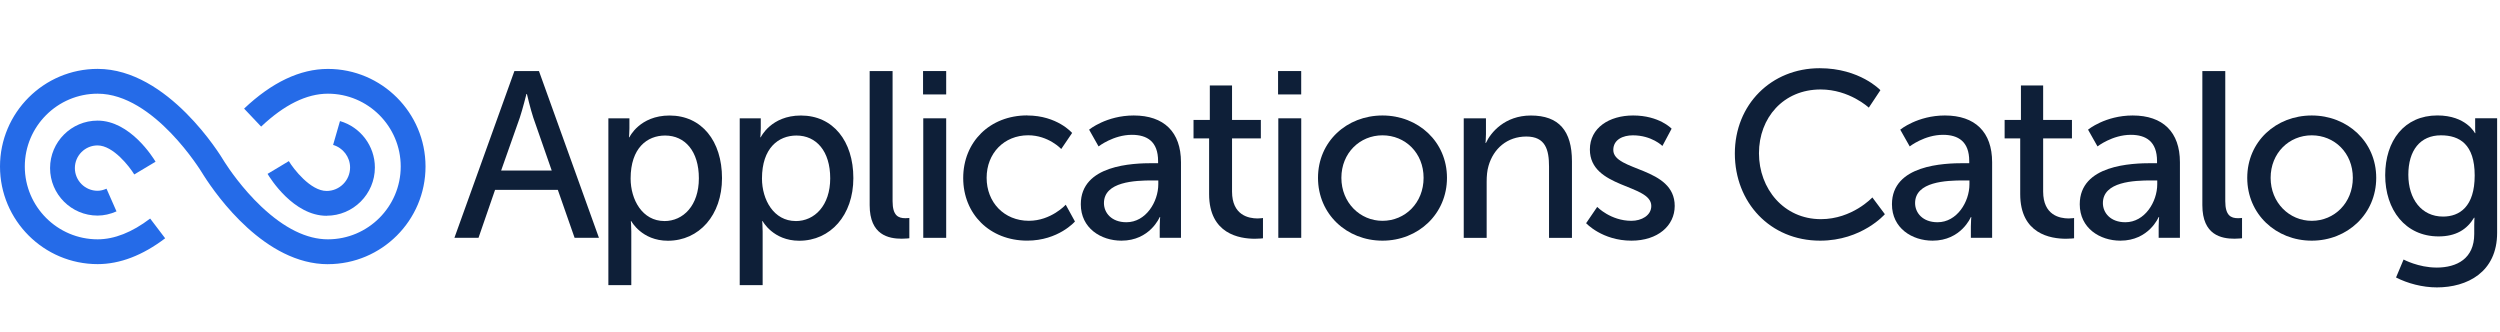
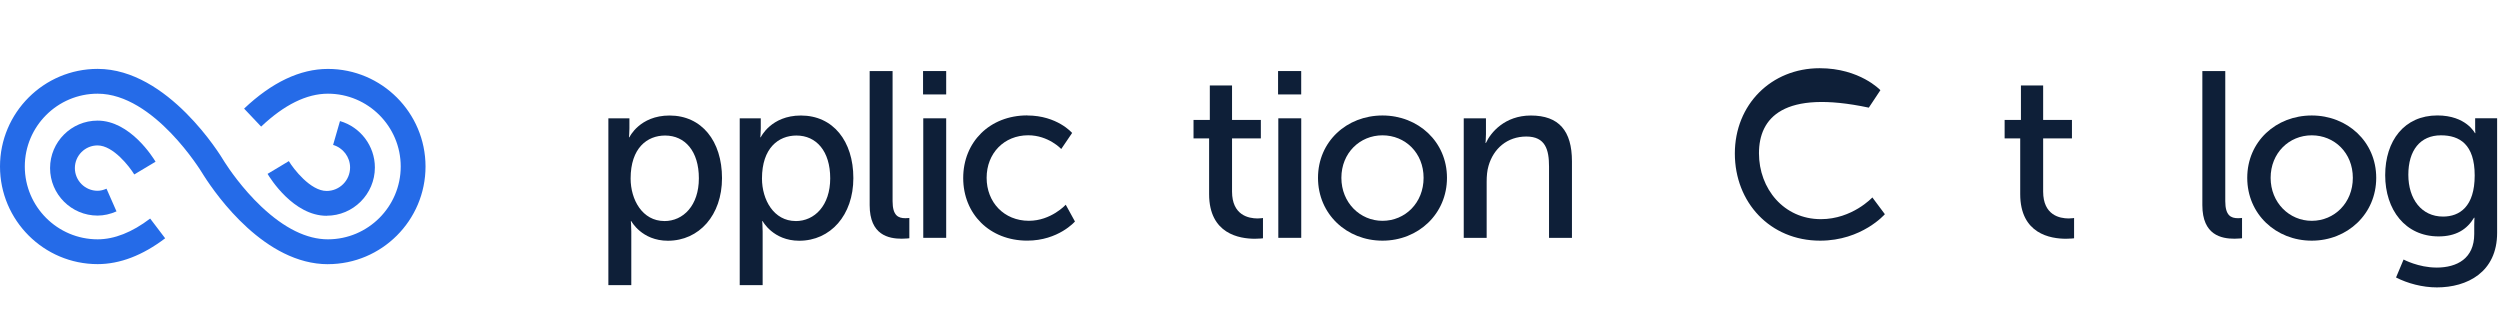
<svg xmlns="http://www.w3.org/2000/svg" width="301" height="40" viewBox="0 0 301 40" fill="none">
-   <path d="M67.168 22.863H59.604L57.612 28.635H54.711L61.934 8.554H64.89L72.113 28.635H69.182L67.164 22.863H67.168ZM63.384 11.314C63.384 11.314 62.928 13.136 62.586 14.16L60.338 20.529H66.426L64.207 14.16C63.866 13.136 63.44 11.314 63.44 11.314H63.384Z" fill="#0E1F38" />
  <path d="M73.252 14.245H75.782V15.469C75.782 16.037 75.727 16.523 75.727 16.523H75.782C75.782 16.523 77.006 13.908 80.616 13.908C84.485 13.908 86.93 16.98 86.93 21.446C86.93 25.913 84.169 28.985 80.415 28.985C77.258 28.985 76.008 26.625 76.008 26.625H75.953C75.953 26.625 76.008 27.137 76.008 27.875V34.33H73.248V14.249L73.252 14.245ZM79.993 26.617C82.267 26.617 84.144 24.74 84.144 21.468C84.144 18.195 82.467 16.318 80.078 16.318C77.915 16.318 75.927 17.824 75.927 21.493C75.927 24.053 77.348 26.613 79.993 26.613V26.617Z" fill="#0E1F38" />
  <path d="M89.067 14.245H91.597V15.469C91.597 16.037 91.541 16.523 91.541 16.523H91.597C91.597 16.523 92.821 13.908 96.43 13.908C100.3 13.908 102.744 16.98 102.744 21.446C102.744 25.913 99.984 28.985 96.23 28.985C93.073 28.985 91.823 26.625 91.823 26.625H91.767C91.767 26.625 91.823 27.137 91.823 27.875V34.33H89.062V14.249L89.067 14.245ZM95.807 26.617C98.081 26.617 99.958 24.74 99.958 21.468C99.958 18.195 98.282 16.318 95.893 16.318C93.73 16.318 91.742 17.824 91.742 21.493C91.742 24.053 93.162 26.613 95.807 26.613V26.617Z" fill="#0E1F38" />
  <path d="M104.707 8.554H107.467V24.224C107.467 25.96 108.15 26.271 109.003 26.271C109.259 26.271 109.485 26.241 109.485 26.241V28.686C109.485 28.686 109.059 28.741 108.576 28.741C107.011 28.741 104.707 28.315 104.707 24.701V8.554Z" fill="#0E1F38" />
  <path d="M111.136 8.554H113.921V11.37H111.136V8.554ZM111.161 14.245H113.921V28.635H111.161V14.245Z" fill="#0E1F38" />
  <path d="M123.679 13.904C127.292 13.904 129.084 16.007 129.084 16.007L127.774 17.939C127.774 17.939 126.238 16.288 123.794 16.288C120.893 16.288 118.79 18.451 118.79 21.408C118.79 24.364 120.893 26.583 123.879 26.583C126.554 26.583 128.316 24.65 128.316 24.65L129.425 26.668C129.425 26.668 127.433 28.972 123.679 28.972C119.157 28.972 115.97 25.759 115.97 21.433C115.97 17.108 119.157 13.895 123.679 13.895V13.904Z" fill="#0E1F38" />
-   <path d="M138.807 19.646H139.434V19.39C139.434 17.031 138.099 16.233 136.277 16.233C134.058 16.233 132.267 17.628 132.267 17.628L131.128 15.61C131.128 15.61 133.205 13.904 136.503 13.904C140.142 13.904 142.19 15.896 142.19 19.535V28.635H139.63V27.27C139.63 26.617 139.686 26.131 139.686 26.131H139.63C139.63 26.131 138.465 28.976 135.023 28.976C132.548 28.976 130.129 27.47 130.129 24.595C130.129 19.846 136.388 19.646 138.802 19.646H138.807ZM135.62 26.758C137.953 26.758 139.459 24.313 139.459 22.18V21.724H138.747C136.669 21.724 132.915 21.864 132.915 24.454C132.915 25.619 133.824 26.758 135.616 26.758H135.62Z" fill="#0E1F38" />
  <path d="M145.577 16.66H143.7V14.441H145.662V10.29H148.337V14.441H151.806V16.66H148.337V23.059C148.337 25.93 150.355 26.301 151.409 26.301C151.806 26.301 152.062 26.246 152.062 26.246V28.69C152.062 28.69 151.665 28.746 151.093 28.746C149.246 28.746 145.577 28.178 145.577 23.37V16.66Z" fill="#0E1F38" />
  <path d="M153.879 8.554H156.665V11.37H153.879V8.554ZM153.909 14.245H156.669V28.635H153.909V14.245Z" fill="#0E1F38" />
  <path d="M166.451 13.904C170.747 13.904 174.216 17.061 174.216 21.412C174.216 25.764 170.747 28.976 166.451 28.976C162.155 28.976 158.687 25.789 158.687 21.412C158.687 17.035 162.155 13.904 166.451 13.904ZM166.451 26.587C169.182 26.587 171.4 24.424 171.4 21.412C171.4 18.4 169.182 16.293 166.451 16.293C163.721 16.293 161.502 18.426 161.502 21.412C161.502 24.398 163.751 26.587 166.451 26.587Z" fill="#0E1F38" />
  <path d="M176.234 14.245H178.909V16.152C178.909 16.719 178.853 17.206 178.853 17.206H178.909C179.476 15.956 181.183 13.908 184.314 13.908C187.697 13.908 189.263 15.755 189.263 19.424V28.639H186.503V20.051C186.503 18.033 186.076 16.438 183.772 16.438C181.469 16.438 179.818 17.888 179.22 19.966C179.05 20.533 178.994 21.19 178.994 21.898V28.639H176.234V14.249V14.245Z" fill="#0E1F38" />
-   <path d="M192.3 24.91C192.3 24.91 193.921 26.587 196.425 26.587C197.62 26.587 198.815 25.96 198.815 24.795C198.815 22.15 191.421 22.692 191.421 17.999C191.421 15.384 193.755 13.904 196.626 13.904C199.783 13.904 201.263 15.495 201.263 15.495L200.154 17.573C200.154 17.573 198.874 16.293 196.6 16.293C195.406 16.293 194.241 16.805 194.241 18.055C194.241 20.644 201.635 20.073 201.635 24.795C201.635 27.184 199.587 28.976 196.43 28.976C192.902 28.976 190.969 26.873 190.969 26.873L192.304 24.91H192.3Z" fill="#0E1F38" />
-   <path d="M219.092 8.213C223.926 8.213 226.4 10.858 226.4 10.858L225.005 12.961C225.005 12.961 222.671 10.772 219.203 10.772C214.711 10.772 211.78 14.185 211.78 18.451C211.78 22.718 214.766 26.387 219.233 26.387C223.017 26.387 225.432 23.771 225.432 23.771L226.938 25.789C226.938 25.789 224.177 28.976 219.143 28.976C213.115 28.976 208.875 24.369 208.875 18.481C208.875 12.594 213.256 8.213 219.084 8.213H219.092Z" fill="#0E1F38" />
-   <path d="M236.469 19.646H237.096V19.39C237.096 17.031 235.76 16.233 233.939 16.233C231.72 16.233 229.929 17.628 229.929 17.628L228.789 15.61C228.789 15.61 230.867 13.904 234.165 13.904C237.804 13.904 239.852 15.896 239.852 19.535V28.635H237.292V27.27C237.292 26.617 237.347 26.131 237.347 26.131H237.292C237.292 26.131 236.127 28.976 232.684 28.976C230.21 28.976 227.791 27.47 227.791 24.595C227.791 19.846 234.05 19.646 236.464 19.646H236.469ZM233.282 26.758C235.615 26.758 237.121 24.313 237.121 22.18V21.724H236.409C234.331 21.724 230.577 21.864 230.577 24.454C230.577 25.619 231.486 26.758 233.277 26.758H233.282Z" fill="#0E1F38" />
+   <path d="M219.092 8.213C223.926 8.213 226.4 10.858 226.4 10.858L225.005 12.961C214.711 10.772 211.78 14.185 211.78 18.451C211.78 22.718 214.766 26.387 219.233 26.387C223.017 26.387 225.432 23.771 225.432 23.771L226.938 25.789C226.938 25.789 224.177 28.976 219.143 28.976C213.115 28.976 208.875 24.369 208.875 18.481C208.875 12.594 213.256 8.213 219.084 8.213H219.092Z" fill="#0E1F38" />
  <path d="M243.234 16.66H241.357V14.441H243.32V10.29H245.995V14.441H249.463V16.66H245.995V23.059C245.995 25.93 248.013 26.301 249.066 26.301C249.463 26.301 249.719 26.246 249.719 26.246V28.69C249.719 28.69 249.322 28.746 248.751 28.746C246.903 28.746 243.234 28.178 243.234 23.37V16.66Z" fill="#0E1F38" />
-   <path d="M259.079 19.646H259.707V19.39C259.707 17.031 258.371 16.233 256.55 16.233C254.331 16.233 252.539 17.628 252.539 17.628L251.4 15.61C251.4 15.61 253.478 13.904 256.776 13.904C260.415 13.904 262.463 15.896 262.463 19.535V28.635H259.903V27.27C259.903 26.617 259.958 26.131 259.958 26.131H259.903C259.903 26.131 258.738 28.976 255.295 28.976C252.821 28.976 250.402 27.47 250.402 24.595C250.402 19.846 256.661 19.646 259.075 19.646H259.079ZM255.893 26.758C258.226 26.758 259.732 24.313 259.732 22.18V21.724H259.02C256.942 21.724 253.188 21.864 253.188 24.454C253.188 25.619 254.097 26.758 255.888 26.758H255.893Z" fill="#0E1F38" />
  <path d="M265.163 8.554H267.923V24.224C267.923 25.96 268.606 26.271 269.459 26.271C269.715 26.271 269.941 26.241 269.941 26.241V28.686C269.941 28.686 269.515 28.741 269.033 28.741C267.467 28.741 265.163 28.315 265.163 24.701V8.554Z" fill="#0E1F38" />
  <path d="M278.333 13.904C282.629 13.904 286.097 17.061 286.097 21.412C286.097 25.764 282.629 28.976 278.333 28.976C274.036 28.976 270.568 25.789 270.568 21.412C270.568 17.035 274.036 13.904 278.333 13.904ZM278.333 26.587C281.063 26.587 283.281 24.424 283.281 21.412C283.281 18.4 281.063 16.293 278.333 16.293C275.602 16.293 273.384 18.426 273.384 21.412C273.384 24.398 275.632 26.587 278.333 26.587Z" fill="#0E1F38" />
  <path d="M293.346 32.218C295.85 32.218 297.898 31.109 297.898 28.178V27.125C297.898 26.668 297.928 26.216 297.928 26.216H297.872C297.019 27.637 295.684 28.464 293.606 28.464C289.596 28.464 287.177 25.252 287.177 21.096C287.177 16.941 289.481 13.899 293.461 13.899C296.93 13.899 297.983 16.032 297.983 16.032H298.039C298.039 16.032 298.009 15.832 298.009 15.576V14.241H300.654V28.033C300.654 32.782 297.04 34.603 293.401 34.603C291.665 34.603 289.873 34.121 288.482 33.409L289.391 31.246C289.391 31.246 291.183 32.214 293.346 32.214V32.218ZM297.953 21.126C297.953 17.372 296.132 16.293 293.888 16.293C291.384 16.293 289.963 18.114 289.963 21.041C289.963 23.968 291.554 26.075 294.144 26.075C296.136 26.075 297.953 24.881 297.953 21.126Z" fill="#0E1F38" />
  <path d="M39.484 31.809C31.945 31.809 26.148 23.66 24.552 21.16L24.352 20.84C24.279 20.721 18.549 11.28 11.753 11.28C6.92 11.28 2.986 15.213 2.986 20.047C2.986 24.881 6.92 28.814 11.753 28.814C13.767 28.814 15.896 27.974 18.08 26.314L19.885 28.69C17.172 30.751 14.433 31.8 11.753 31.8C5.273 31.8 0 26.527 0 20.047C0 13.567 5.273 8.294 11.753 8.294C20.247 8.294 26.634 18.835 26.898 19.283L27.073 19.561C27.509 20.243 29.147 22.688 31.472 24.881C34.241 27.491 36.933 28.814 39.48 28.814C44.313 28.814 48.247 24.881 48.247 20.047C48.247 15.213 44.313 11.28 39.48 11.28C36.924 11.28 34.219 12.611 31.442 15.243L29.39 13.076C32.739 9.906 36.135 8.298 39.48 8.298C45.96 8.298 51.233 13.571 51.233 20.051C51.233 26.532 45.96 31.805 39.48 31.805L39.484 31.809Z" fill="#256BE8" />
  <path d="M11.745 25.956C8.592 25.956 6.028 23.392 6.028 20.239C6.028 17.086 8.592 14.522 11.745 14.522C15.665 14.522 18.43 18.968 18.729 19.471L16.165 21.003C15.619 20.098 13.635 17.509 11.745 17.509C10.239 17.509 9.015 18.733 9.015 20.239C9.015 21.745 10.239 22.969 11.745 22.969C12.082 22.969 12.449 22.884 12.824 22.718L14.027 25.452C13.268 25.785 12.5 25.956 11.745 25.956Z" fill="#256BE8" />
  <path d="M39.33 25.981C35.337 25.981 32.521 21.451 32.214 20.934L34.778 19.403L33.494 20.166L34.774 19.398C35.333 20.328 37.376 22.991 39.326 22.991C40.883 22.991 42.15 21.724 42.15 20.166C42.15 18.912 41.309 17.799 40.106 17.449L40.934 14.578C43.408 15.29 45.136 17.585 45.136 20.162C45.136 23.366 42.53 25.973 39.326 25.973L39.33 25.981Z" fill="#256BE8" />
</svg>